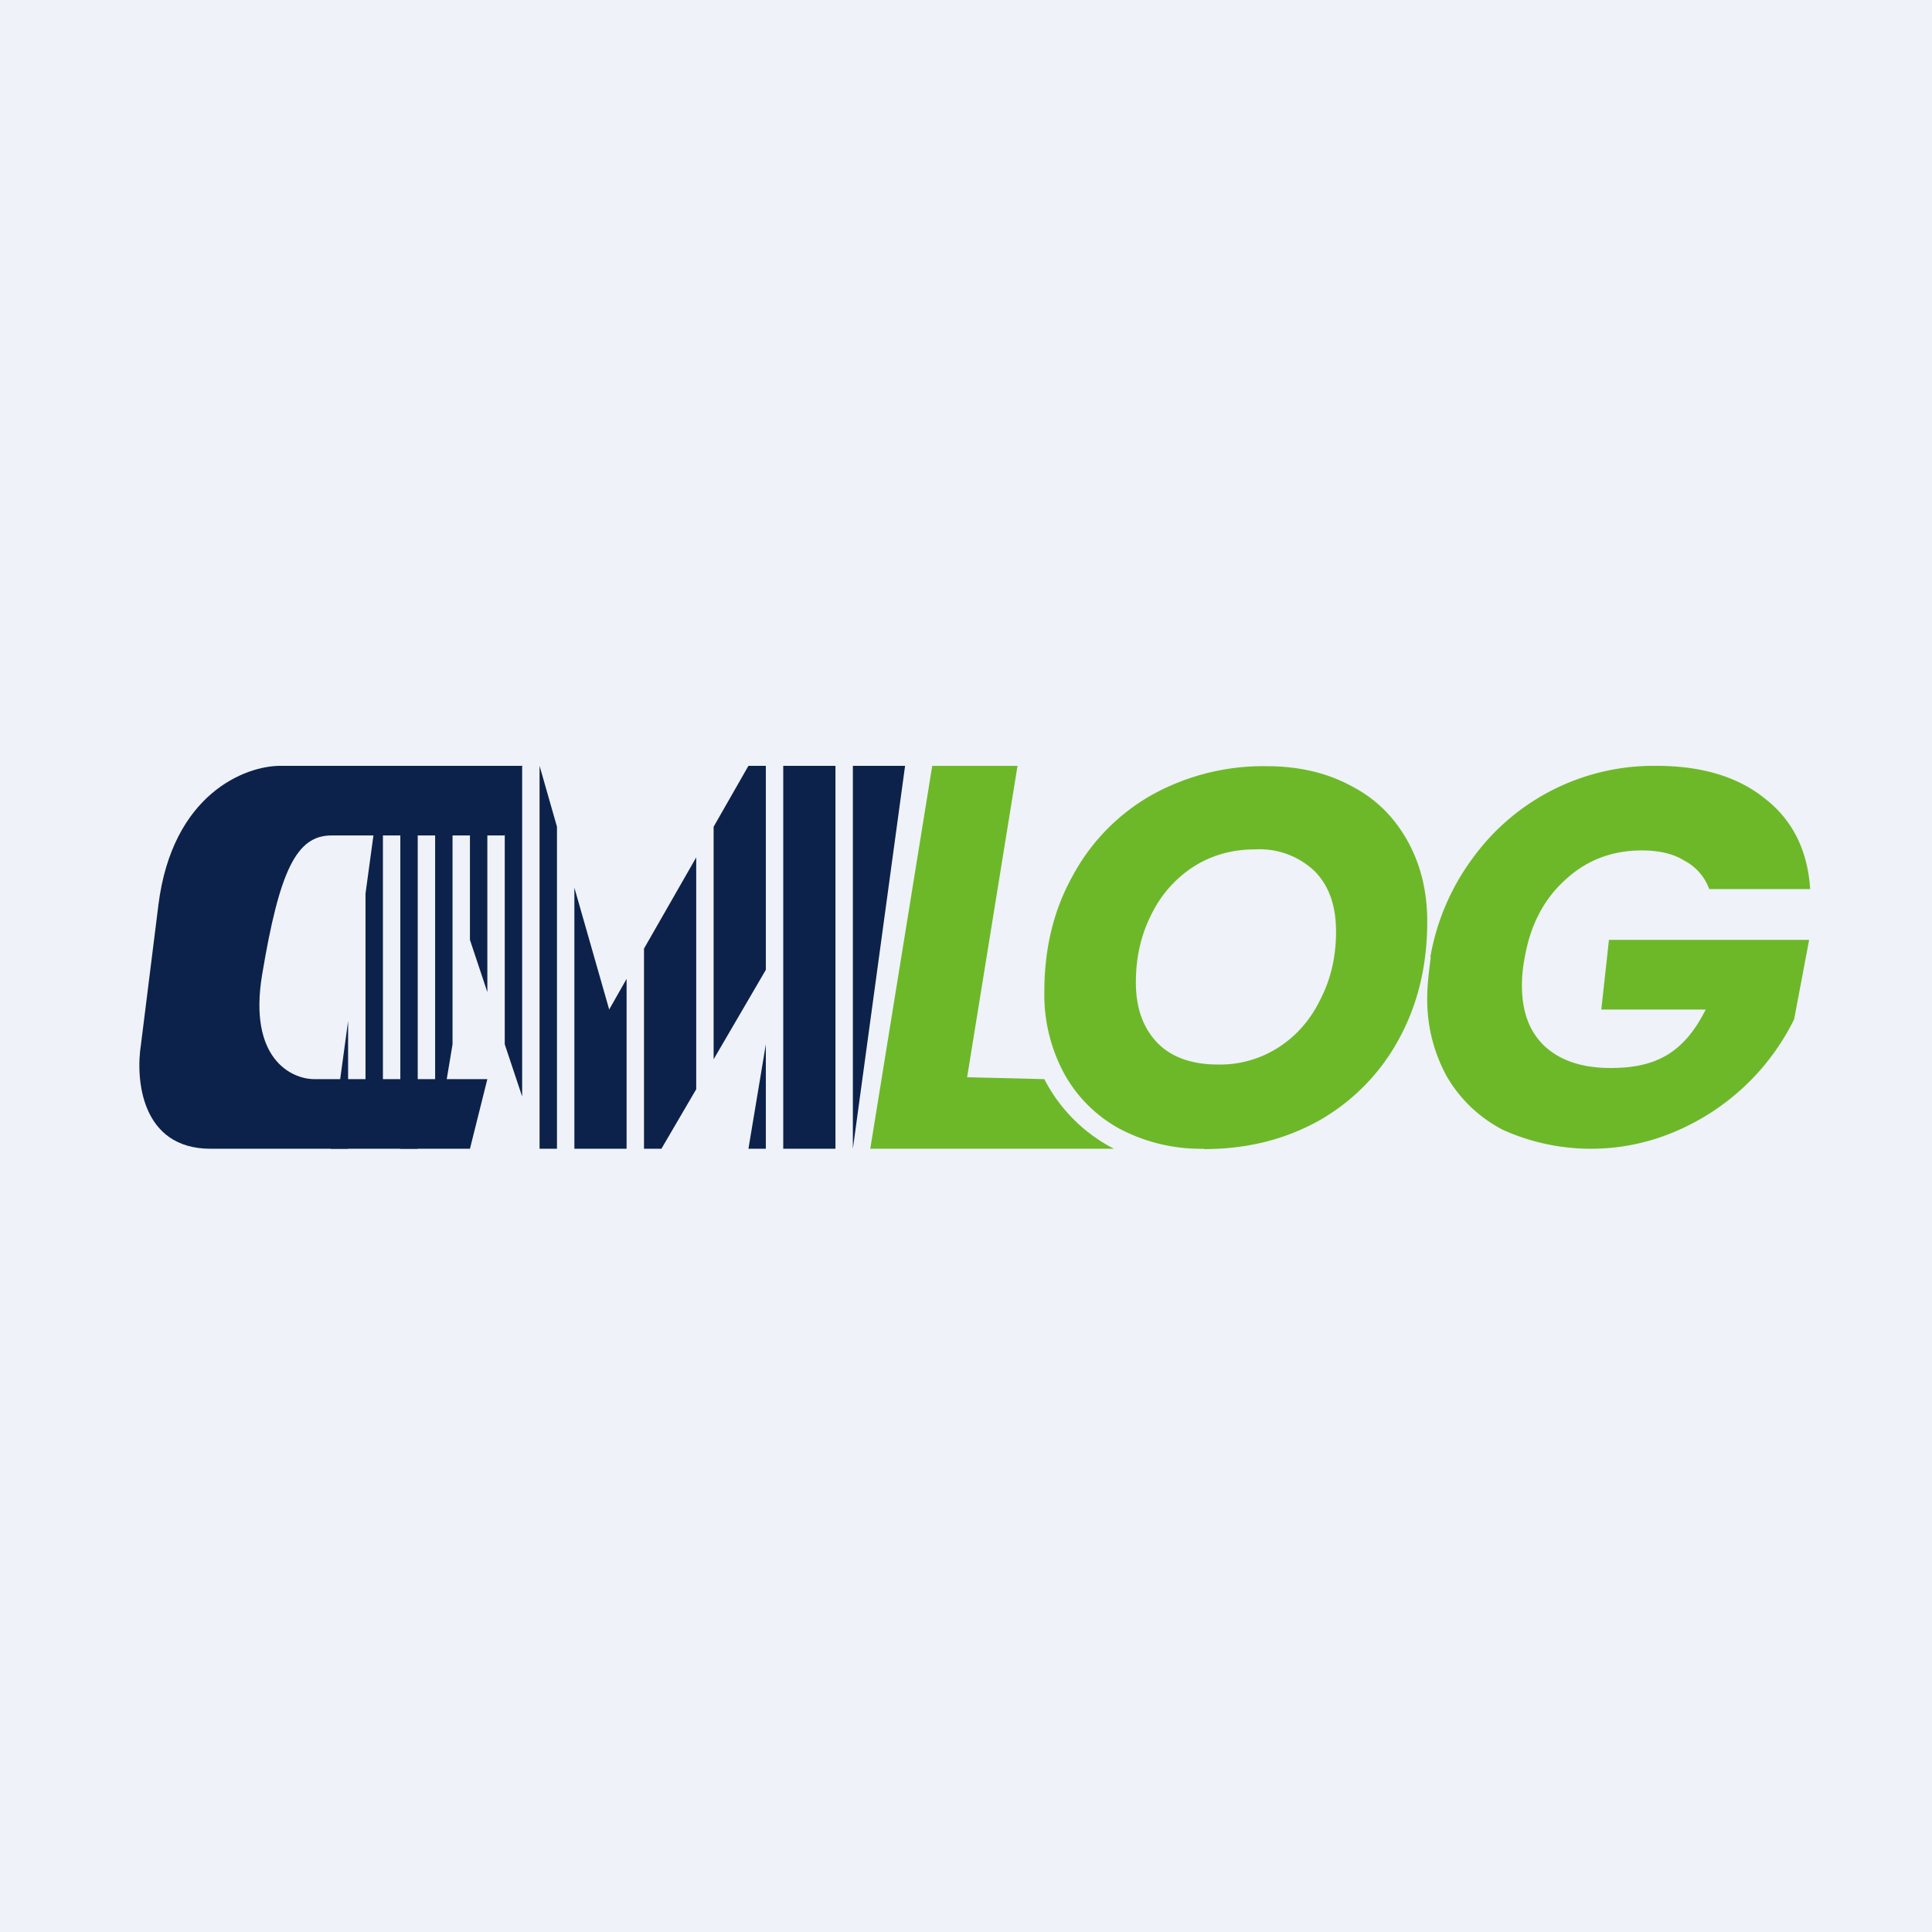
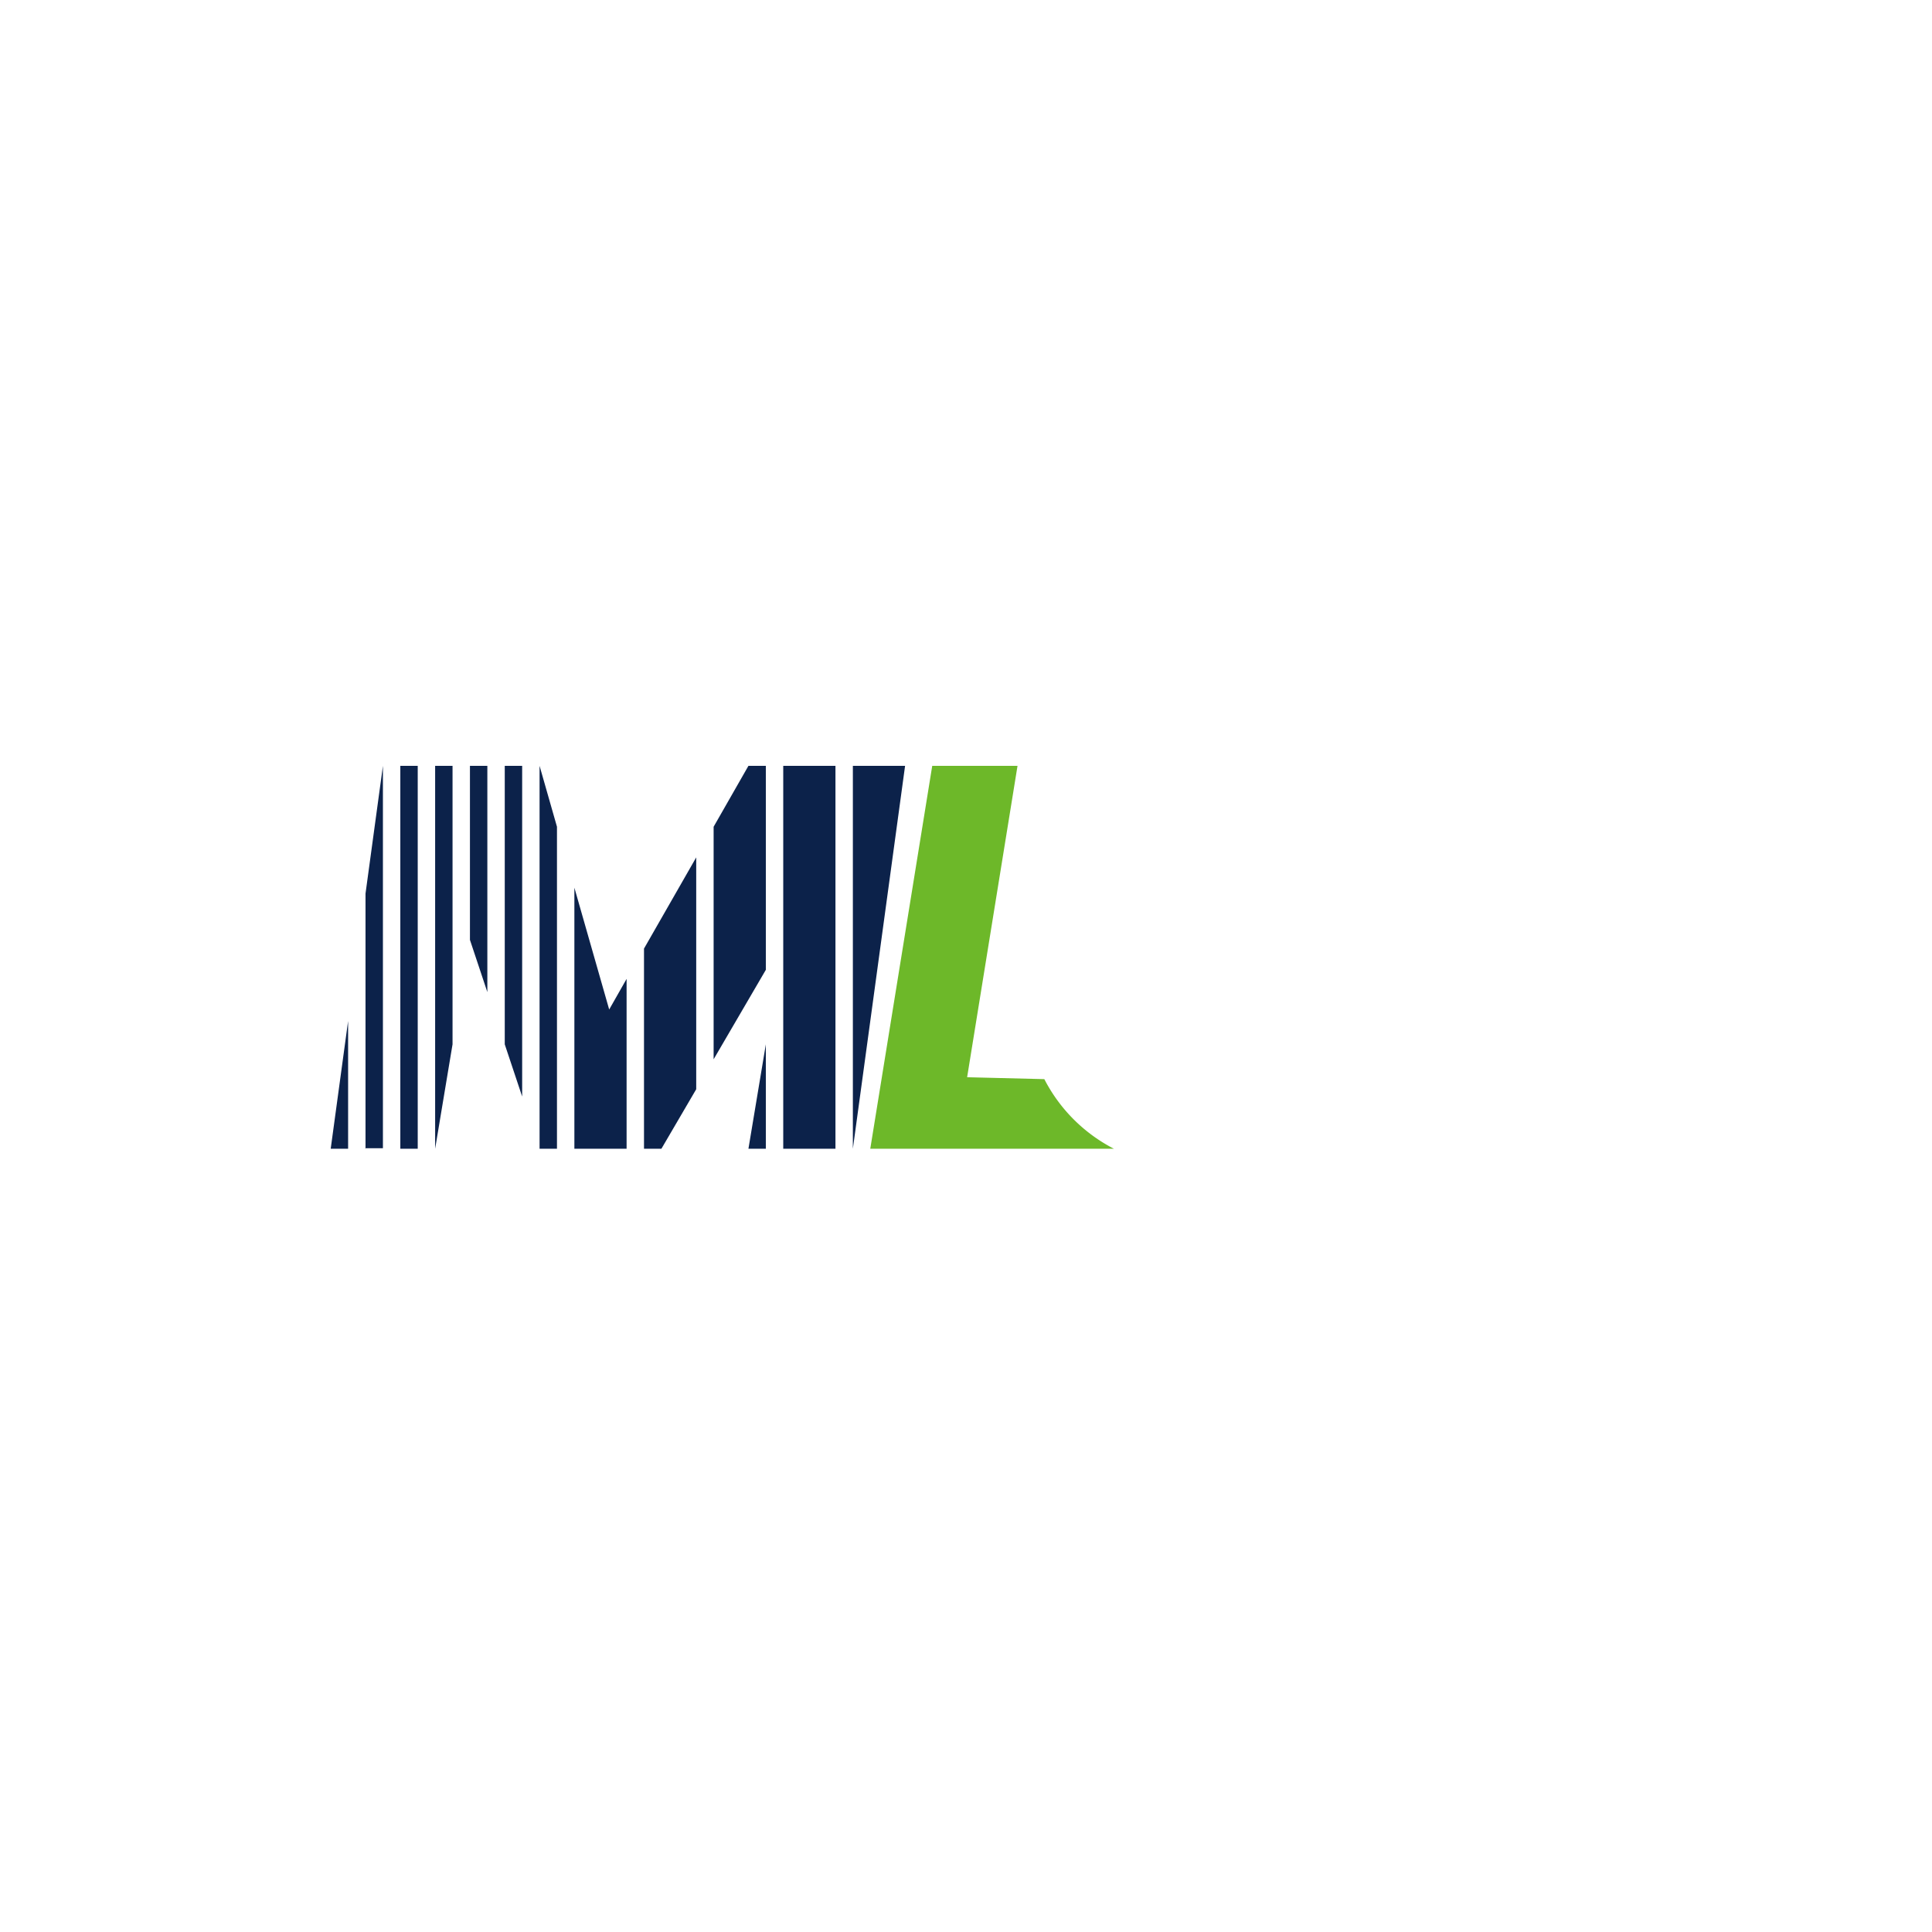
<svg xmlns="http://www.w3.org/2000/svg" viewBox="0 0 55.5 55.5">
-   <path d="M 0,0 H 55.5 V 55.5 H 0 Z" fill="rgb(239, 242, 248)" />
-   <path d="M 41.09,27.485 A 6.69,6.69 0 0,1 42.3,24.66 A 6.42,6.42 0 0,1 47.58,22 C 48.88,22 49.92,22.31 50.7,22.94 C 51.5,23.56 51.93,24.44 52,25.54 H 49.1 A 1.5,1.5 0 0,0 48.38,24.72 C 48.06,24.52 47.65,24.43 47.16,24.43 C 46.31,24.43 45.57,24.71 44.96,25.28 C 44.35,25.83 43.96,26.58 43.8,27.51 C 43.74,27.81 43.72,28.08 43.72,28.31 C 43.72,29.07 43.94,29.65 44.38,30.06 C 44.83,30.47 45.45,30.68 46.27,30.68 C 47.59,30.68 48.38,30.23 49,29 H 46 L 46.22,27 H 51.97 L 51.54,29.28 A 6.73,6.73 0 0,1 48.18,32.48 A 6.16,6.16 0 0,1 43.18,32.46 A 3.97,3.97 0 0,1 41.56,30.92 A 4.58,4.58 0 0,1 41,28.63 C 41,28.33 41.04,27.96 41.1,27.51 Z M 34.58,33 A 5,5 0 0,1 32.17,32.43 A 4,4 0 0,1 30.57,30.84 A 4.77,4.77 0 0,1 30,28.5 C 30,27.24 30.27,26.13 30.82,25.15 A 5.85,5.85 0 0,1 33.08,22.84 A 6.6,6.6 0 0,1 36.38,22.01 C 37.31,22.01 38.12,22.2 38.82,22.58 C 39.52,22.94 40.05,23.47 40.43,24.15 C 40.81,24.83 41,25.6 41,26.48 C 41,27.73 40.73,28.86 40.18,29.86 A 5.93,5.93 0 0,1 37.91,32.18 C 36.93,32.73 35.83,33.01 34.58,33.01 Z M 34.98,30.58 A 3.1,3.1 0 0,0 36.77,30.06 C 37.28,29.72 37.67,29.26 37.95,28.67 C 38.25,28.07 38.38,27.44 38.38,26.76 C 38.38,26.02 38.18,25.45 37.77,25.03 A 2.3,2.3 0 0,0 36.05,24.4 C 35.37,24.4 34.77,24.58 34.25,24.92 C 33.73,25.27 33.33,25.73 33.05,26.32 C 32.77,26.89 32.63,27.52 32.63,28.22 C 32.63,28.95 32.83,29.52 33.25,29.96 C 33.65,30.37 34.24,30.58 34.98,30.58 Z" fill="rgb(109, 184, 41)" />
  <path d="M 27.77,30.945 L 30,31 A 4.63,4.63 0 0,0 32,33 H 25 L 26.78,22 H 29.23 L 27.78,30.96 Z" fill="rgb(109, 184, 41)" />
  <path d="M 10.49,32.985 H 11 V 22 L 10.5,25.67 V 33 Z M 10,29.33 L 9.5,33 H 10 V 29.33 Z M 11.5,22 V 33 H 12 V 22 H 11.5 Z M 12.5,22 V 33 L 13,30 V 22 H 12.5 Z M 13.5,22 V 27 L 14,28.5 V 22 H 13.5 Z M 14.5,22 V 30 L 15,31.5 V 22 H 14.5 Z M 15.5,22 V 33 H 16 V 23.75 L 15.5,22 Z M 16.5,25.5 V 33 H 18 V 28.12 L 17.5,29 L 16.5,25.5 Z M 18.5,27.25 V 33 H 19 L 20,31.29 V 24.63 L 18.5,27.25 Z M 20.5,23.75 V 30.43 L 22,27.86 V 22 H 21.5 L 20.5,23.75 Z M 22.5,22 V 33 H 24 V 22 H 22.5 Z M 24.5,22 V 33 L 26,22 H 24.5 Z M 22,33 V 30 L 21.5,33 H 22 Z" fill="rgb(12, 34, 74)" />
-   <path d="M 14.99,21.985 L 14.5,24 H 9.52 C 8.52,24 8.03,25 7.53,28 C 7.13,30.4 8.36,31 9.03,31 H 14 L 13.5,33 H 6.05 C 4.05,33 3.89,31 4.05,30 L 4.55,26 C 4.95,22.8 7.05,22 8.05,22 H 15 Z" fill="rgb(12, 34, 74)" />
</svg>